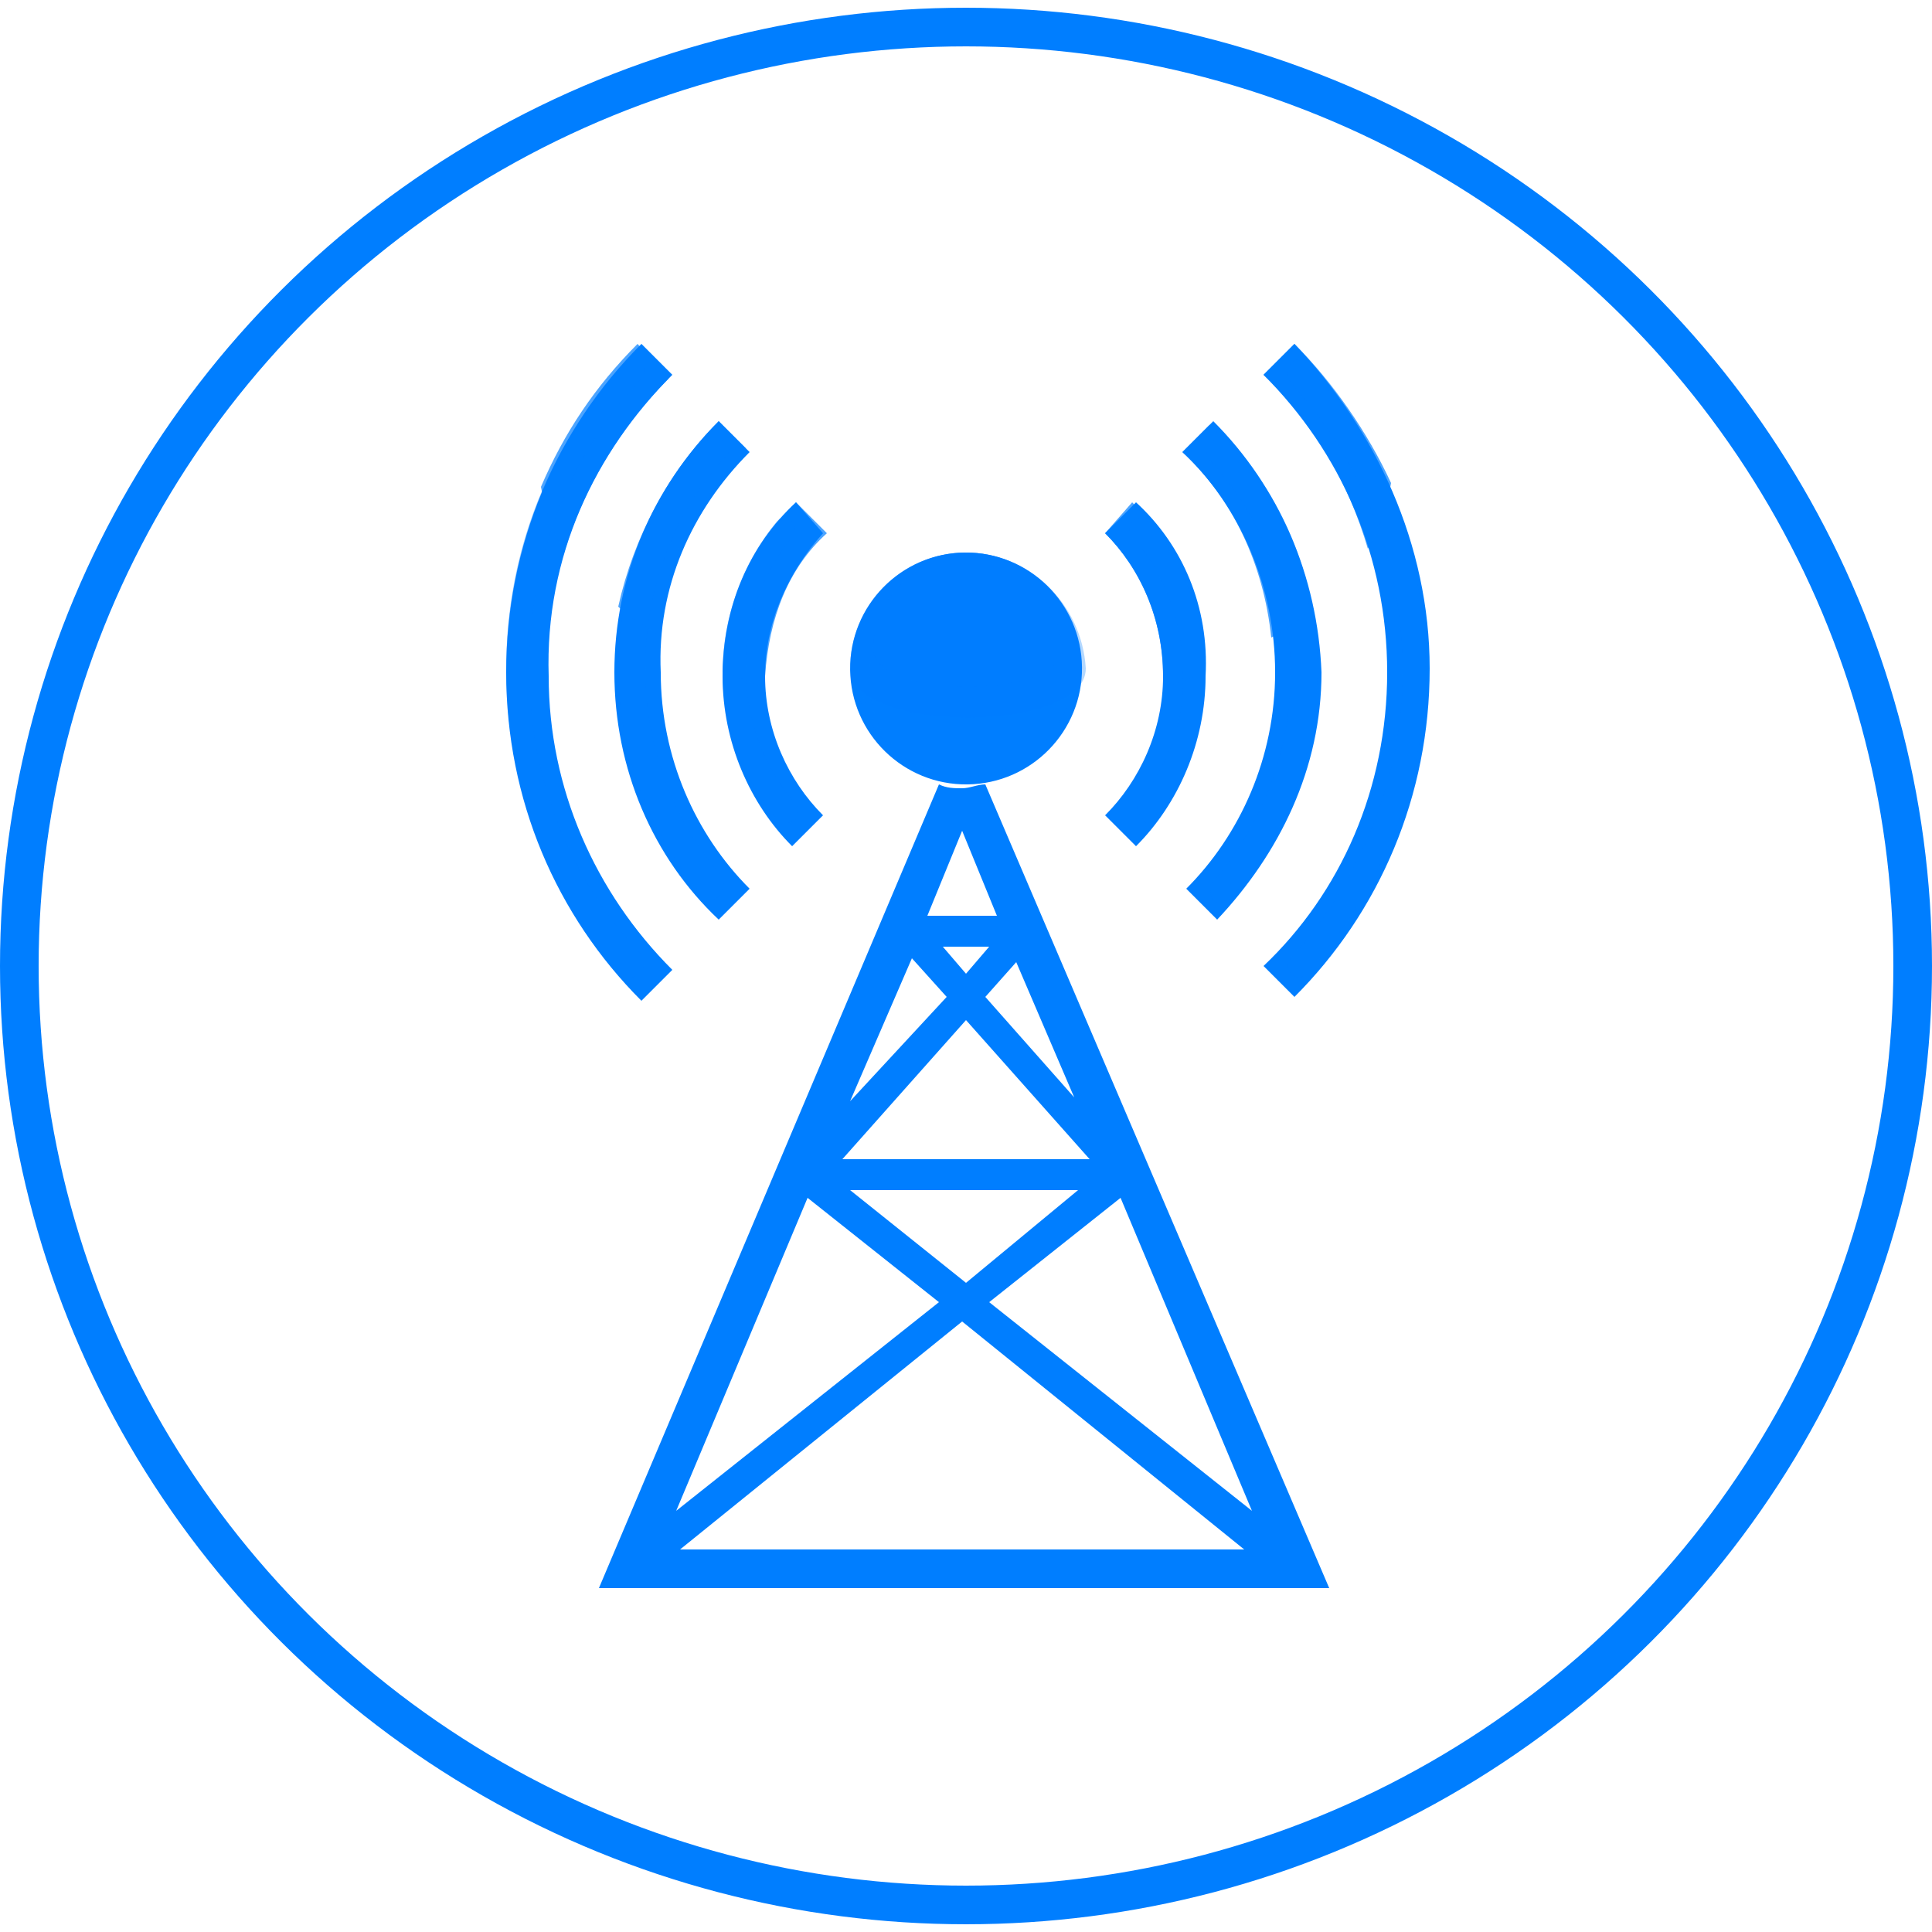
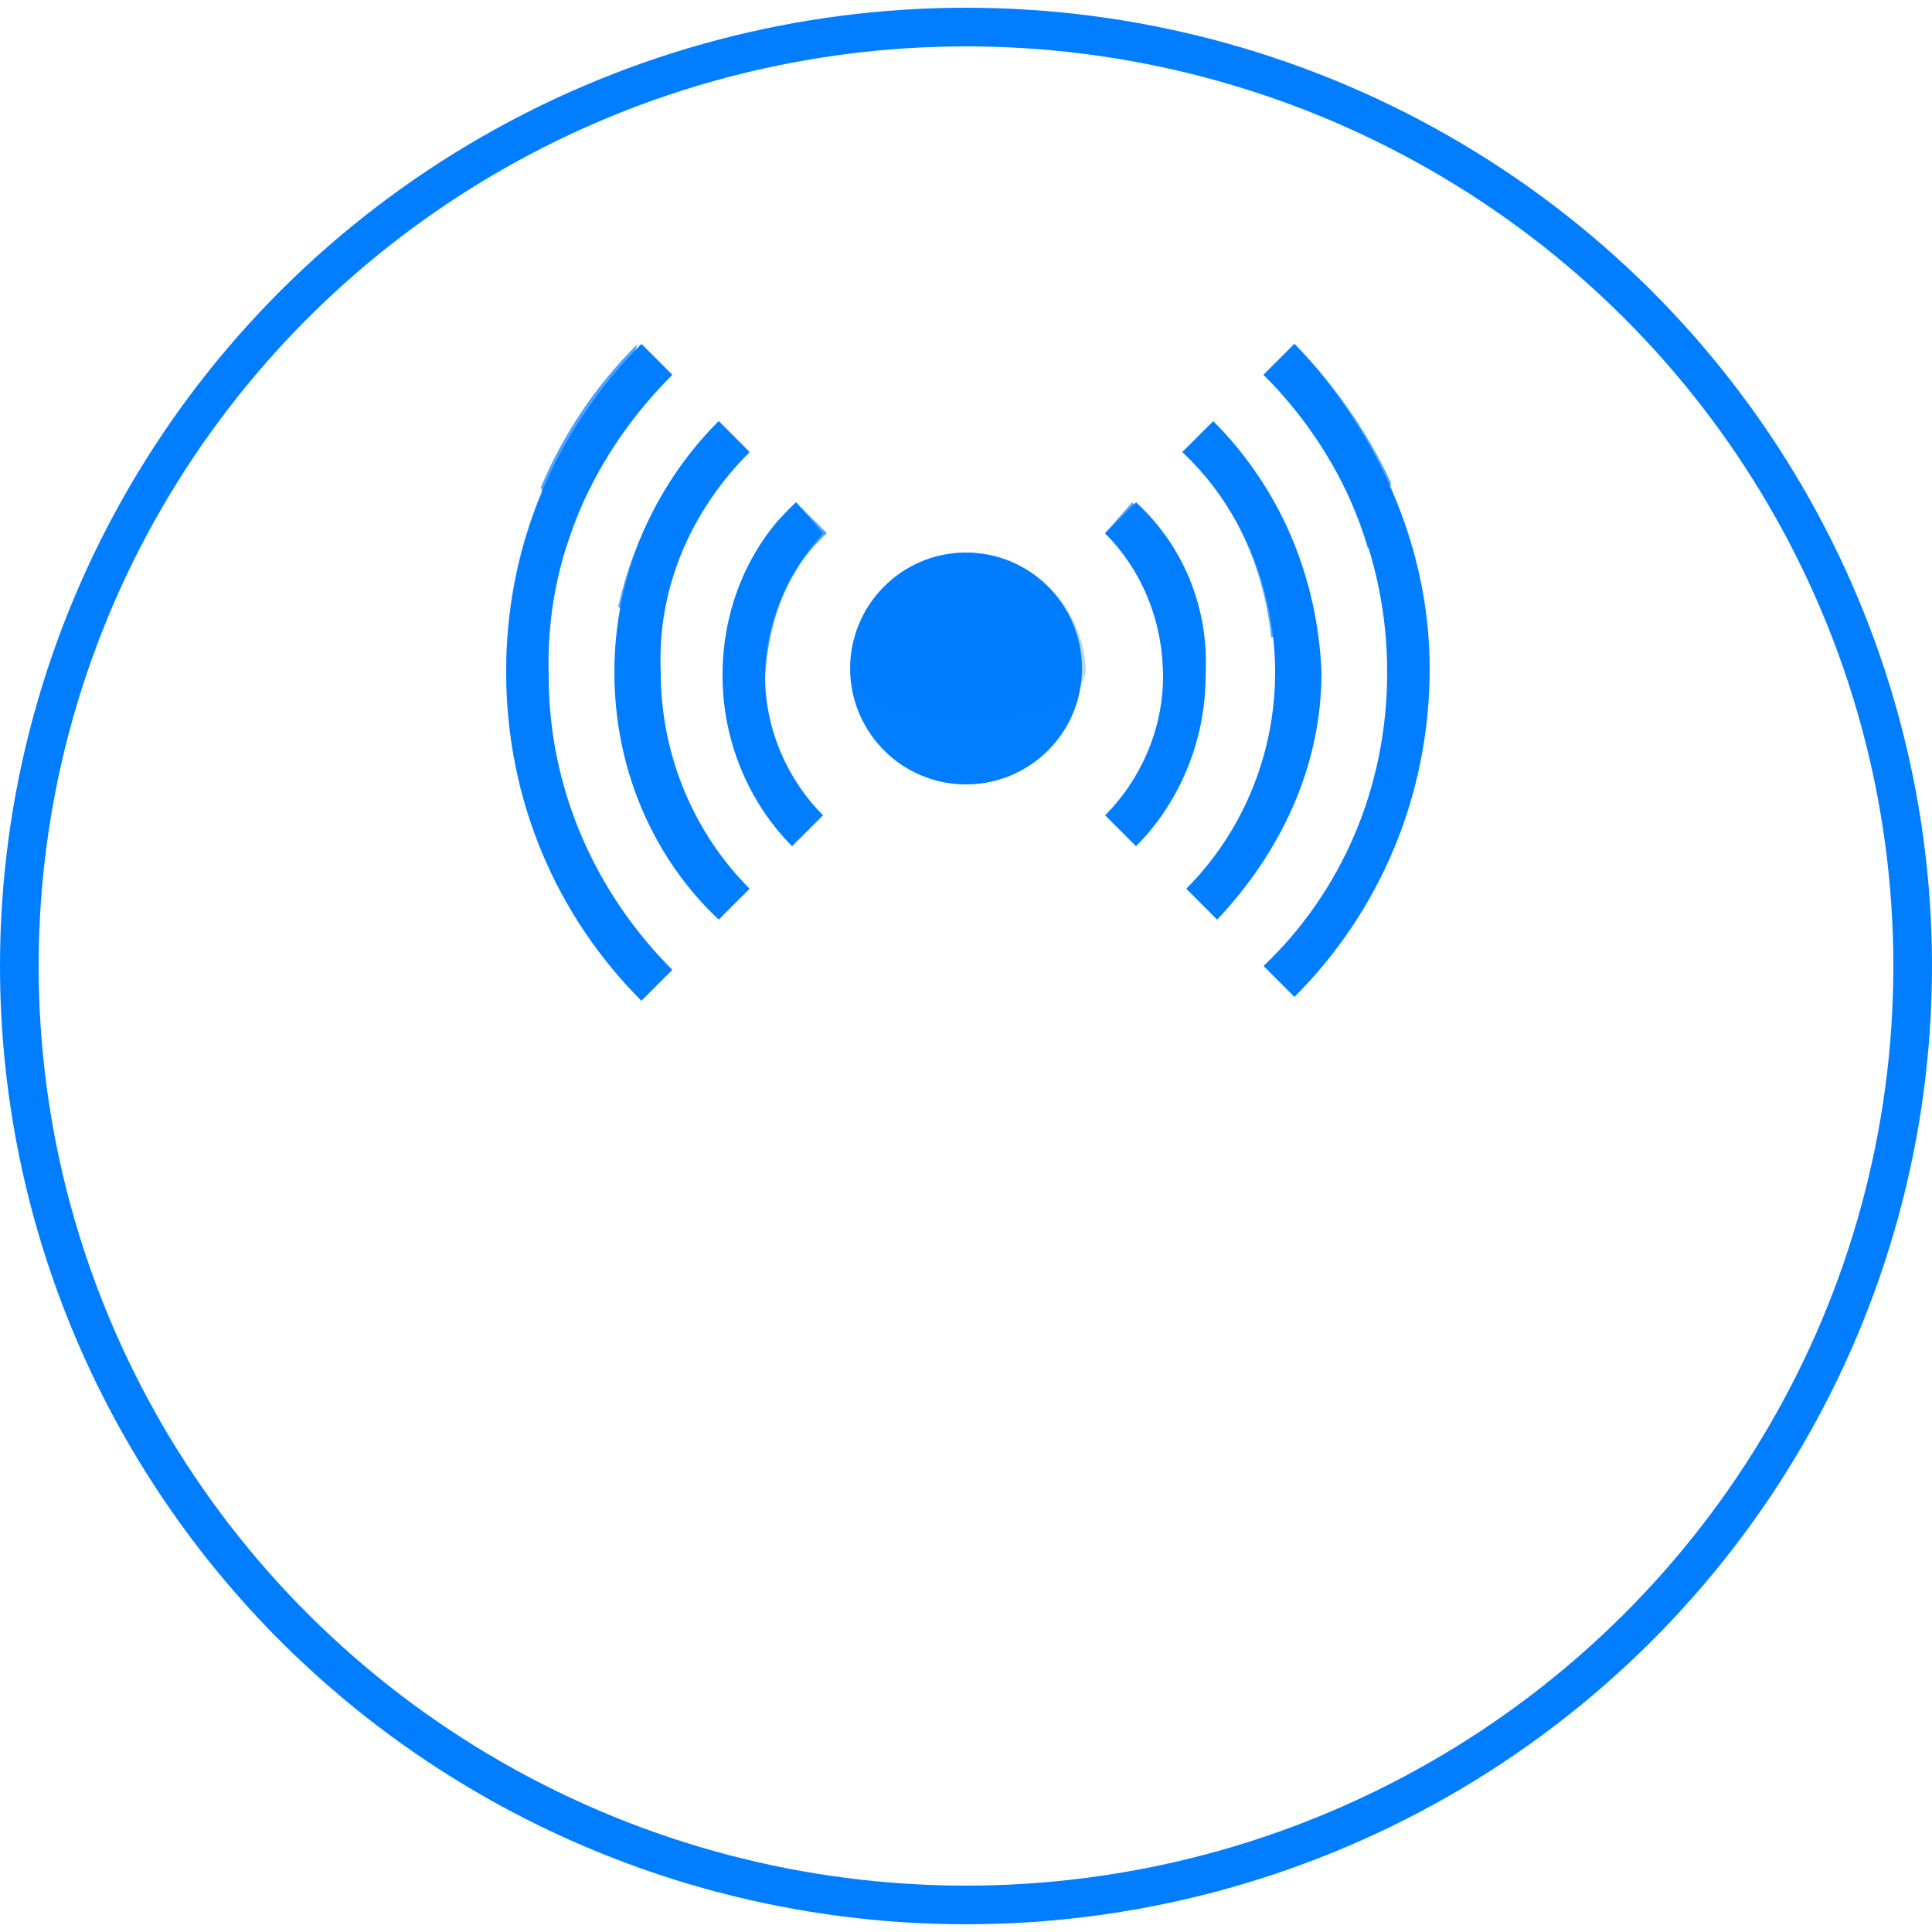
<svg xmlns="http://www.w3.org/2000/svg" version="1.1" id="Layer_1" x="0px" y="0px" viewBox="0 0 50 50" style="enable-background:new 0 0 50 50;" xml:space="preserve">
  <style type="text/css">
	.st0{fill:#FFFFFF;stroke:#007EFF;stroke-miterlimit:10;}
	.st1{fill:#007EFF;}
	.st2{opacity:0.7;}
	.st3{filter:url(#Adobe_OpacityMaskFilter);}
	.st4{filter:url(#Adobe_OpacityMaskFilter_1_);}
	.st5{mask:url(#SVGID_1_);fill:url(#SVGID_2_);}
	.st6{filter:url(#Adobe_OpacityMaskFilter_2_);}
	.st7{filter:url(#Adobe_OpacityMaskFilter_3_);}
	.st8{mask:url(#SVGID_3_);fill:url(#SVGID_4_);}
	.st9{filter:url(#Adobe_OpacityMaskFilter_4_);}
	.st10{filter:url(#Adobe_OpacityMaskFilter_5_);}
	.st11{mask:url(#SVGID_5_);fill:url(#SVGID_6_);}
	.st12{opacity:0.4;fill:#007EFF;}
	.st13{filter:url(#Adobe_OpacityMaskFilter_6_);}
	.st14{filter:url(#Adobe_OpacityMaskFilter_7_);}
	.st15{mask:url(#SVGID_7_);fill:url(#SVGID_8_);}
	.st16{filter:url(#Adobe_OpacityMaskFilter_8_);}
	.st17{filter:url(#Adobe_OpacityMaskFilter_9_);}
	.st18{mask:url(#SVGID_9_);fill:url(#SVGID_10_);}
	.st19{filter:url(#Adobe_OpacityMaskFilter_10_);}
	.st20{filter:url(#Adobe_OpacityMaskFilter_11_);}
	.st21{mask:url(#SVGID_11_);fill:url(#SVGID_12_);}
	.st22{opacity:0.7;fill:#007EFF;}
	.st23{opacity:0.6;}
	.st24{filter:url(#Adobe_OpacityMaskFilter_12_);}
	.st25{filter:url(#Adobe_OpacityMaskFilter_13_);}
	.st26{mask:url(#SVGID_13_);fill:url(#SVGID_14_);}
	.st27{opacity:0.3;fill:#007EFF;}
	.st28{filter:url(#Adobe_OpacityMaskFilter_14_);}
	.st29{filter:url(#Adobe_OpacityMaskFilter_15_);}
	.st30{mask:url(#SVGID_15_);fill:url(#SVGID_16_);}
</style>
  <ellipse class="st0" cx="25" cy="25" rx="24.5" ry="24.3" />
  <g>
    <g>
      <g>
        <path class="st1" d="M20.6,13c-1.2,1.1-1.9,2.7-1.9,4.5c0,1.7,0.7,3.3,1.8,4.4l0.8-0.8c-0.9-0.9-1.5-2.2-1.5-3.6     c0-1.4,0.6-2.7,1.5-3.7L20.6,13z" />
        <path class="st1" d="M19.4,11.7l-0.8-0.8c-1.7,1.7-2.7,4-2.7,6.5c0,2.5,1,4.8,2.7,6.4l0.8-0.8c-1.4-1.4-2.3-3.4-2.3-5.6     C17,15.2,17.9,13.2,19.4,11.7z" />
        <path class="st1" d="M17.4,9.7l-0.8-0.8c-2.2,2.2-3.5,5.2-3.5,8.5c0,3.3,1.3,6.3,3.5,8.5l0.8-0.8c-2-2-3.2-4.7-3.2-7.6     C14.1,14.4,15.4,11.7,17.4,9.7z" />
        <g class="st2">
          <defs>
            <filter id="Adobe_OpacityMaskFilter" filterUnits="userSpaceOnUse" x="18.7" y="13" width="2.7" height="4.8">
              <feFlood style="flood-color:white;flood-opacity:1" result="back" />
              <feBlend in="SourceGraphic" in2="back" mode="normal" />
            </filter>
          </defs>
          <mask maskUnits="userSpaceOnUse" x="18.7" y="13" width="2.7" height="4.8" id="SVGID_1_">
            <g class="st3">
              <defs>
                <filter id="Adobe_OpacityMaskFilter_1_" filterUnits="userSpaceOnUse" x="18.7" y="13" width="2.7" height="4.8">
                  <feFlood style="flood-color:white;flood-opacity:1" result="back" />
                  <feBlend in="SourceGraphic" in2="back" mode="normal" />
                </filter>
              </defs>
              <mask maskUnits="userSpaceOnUse" x="18.7" y="13" width="2.7" height="4.8" id="SVGID_1_">
                <g class="st4">
							</g>
              </mask>
              <linearGradient id="SVGID_2_" gradientUnits="userSpaceOnUse" x1="20.056" y1="12.957" x2="20.056" y2="17.715">
                <stop offset="0" style="stop-color:#999999" />
                <stop offset="1" style="stop-color:#333333" />
              </linearGradient>
              <path class="st5" d="M21.4,13.8L20.6,13c-1.1,1.1-1.8,2.7-1.9,4.4c0.4,0.1,0.8,0.3,1.1,0.4c0-0.1,0-0.2,0-0.3        C19.9,16,20.4,14.7,21.4,13.8z" />
            </g>
          </mask>
          <path class="st1" d="M21.4,13.8L20.6,13c-1.1,1.1-1.8,2.7-1.9,4.4c0.4,0.1,0.8,0.3,1.1,0.4c0-0.1,0-0.2,0-0.3      C19.9,16,20.4,14.7,21.4,13.8z" />
        </g>
        <g class="st2">
          <defs>
            <filter id="Adobe_OpacityMaskFilter_2_" filterUnits="userSpaceOnUse" x="16" y="10.9" width="3.4" height="5.6">
              <feFlood style="flood-color:white;flood-opacity:1" result="back" />
              <feBlend in="SourceGraphic" in2="back" mode="normal" />
            </filter>
          </defs>
          <mask maskUnits="userSpaceOnUse" x="16" y="10.9" width="3.4" height="5.6" id="SVGID_3_">
            <g class="st6">
              <defs>
                <filter id="Adobe_OpacityMaskFilter_3_" filterUnits="userSpaceOnUse" x="16" y="10.9" width="3.4" height="5.6">
                  <feFlood style="flood-color:white;flood-opacity:1" result="back" />
                  <feBlend in="SourceGraphic" in2="back" mode="normal" />
                </filter>
              </defs>
              <mask maskUnits="userSpaceOnUse" x="16" y="10.9" width="3.4" height="5.6" id="SVGID_3_">
                <g class="st7">
							</g>
              </mask>
              <linearGradient id="SVGID_4_" gradientUnits="userSpaceOnUse" x1="17.692" y1="10.935" x2="17.692" y2="16.505">
                <stop offset="0" style="stop-color:#999999" />
                <stop offset="1" style="stop-color:#333333" />
              </linearGradient>
              <path class="st8" d="M18.6,10.9c-1.3,1.3-2.2,3-2.6,4.8c0.3,0.3,0.7,0.5,1,0.7c0.2-1.9,1.1-3.5,2.3-4.8L18.6,10.9z" />
            </g>
          </mask>
          <path class="st1" d="M18.6,10.9c-1.3,1.3-2.2,3-2.6,4.8c0.3,0.3,0.7,0.5,1,0.7c0.2-1.9,1.1-3.5,2.3-4.8L18.6,10.9z" />
        </g>
        <g class="st2">
          <defs>
            <filter id="Adobe_OpacityMaskFilter_4_" filterUnits="userSpaceOnUse" x="14" y="8.9" width="3.3" height="5.3">
              <feFlood style="flood-color:white;flood-opacity:1" result="back" />
              <feBlend in="SourceGraphic" in2="back" mode="normal" />
            </filter>
          </defs>
          <mask maskUnits="userSpaceOnUse" x="14" y="8.9" width="3.3" height="5.3" id="SVGID_5_">
            <g class="st9">
              <defs>
                <filter id="Adobe_OpacityMaskFilter_5_" filterUnits="userSpaceOnUse" x="14" y="8.9" width="3.3" height="5.3">
                  <feFlood style="flood-color:white;flood-opacity:1" result="back" />
                  <feBlend in="SourceGraphic" in2="back" mode="normal" />
                </filter>
              </defs>
              <mask maskUnits="userSpaceOnUse" x="14" y="8.9" width="3.3" height="5.3" id="SVGID_5_">
                <g class="st10">
							</g>
              </mask>
              <linearGradient id="SVGID_6_" gradientUnits="userSpaceOnUse" x1="15.686" y1="8.92" x2="15.686" y2="14.263">
                <stop offset="0" style="stop-color:#999999" />
                <stop offset="1" style="stop-color:#333333" />
              </linearGradient>
              <path class="st11" d="M16.5,8.9c-1.1,1.1-1.9,2.3-2.5,3.7c0.1,0.6,0.3,1.1,0.6,1.7c0.5-1.7,1.5-3.3,2.7-4.5L16.5,8.9z" />
            </g>
          </mask>
-           <path class="st1" d="M16.5,8.9c-1.1,1.1-1.9,2.3-2.5,3.7c0.1,0.6,0.3,1.1,0.6,1.7c0.5-1.7,1.5-3.3,2.7-4.5L16.5,8.9z" />
+           <path class="st1" d="M16.5,8.9c-1.1,1.1-1.9,2.3-2.5,3.7c0.1,0.6,0.3,1.1,0.6,1.7L16.5,8.9z" />
        </g>
        <g>
          <path class="st12" d="M16.5,25.2c-0.1,0.1-0.1,0.1-0.2,0.1c-0.1,0-0.2,0-0.2-0.1c-2-2.2-3-5-3-7.9c0-3,1.1-5.8,3.1-7.9      c0.1-0.1,0.1-0.1,0.2-0.1c0.1,0,0.2,0,0.2,0.1l0,0c0.1,0.1,0.1,0.3,0,0.4c-1.9,2-2.9,4.7-2.9,7.5c0,2.8,1,5.4,2.9,7.4      C16.7,24.9,16.7,25.1,16.5,25.2L16.5,25.2z" />
        </g>
        <g>
          <path class="st12" d="M18.6,23.2c-0.1,0.1-0.2,0.1-0.2,0.1c-0.1,0-0.2,0-0.2-0.1c-1.4-1.6-2.2-3.7-2.2-5.9      c0-2.2,0.8-4.3,2.3-5.9c0.1-0.1,0.1-0.1,0.2-0.1c0.1,0,0.2,0,0.2,0.1l0.1,0.1c0.1,0.1,0.1,0.2,0,0.3c-1.4,1.5-2.1,3.5-2.1,5.5      c0,2,0.7,3.9,2,5.4C18.8,22.8,18.7,23,18.6,23.2L18.6,23.2z" />
        </g>
        <g>
          <path class="st12" d="M20.6,21.2c-0.1,0.1-0.2,0.1-0.3,0.1c-0.1,0-0.2,0-0.2-0.1c-0.9-1.1-1.4-2.4-1.4-3.8      c0-1.4,0.5-2.8,1.4-3.9c0.1-0.1,0.1-0.1,0.2-0.1c0.1,0,0.2,0,0.2,0.1l0,0c0.1,0.1,0.1,0.3,0,0.4c-0.8,1-1.2,2.2-1.2,3.4      c0,1.2,0.4,2.4,1.2,3.4C20.7,20.8,20.7,21,20.6,21.2L20.6,21.2z" />
        </g>
        <path class="st1" d="M29.4,13l-0.8,0.8c0.9,0.9,1.5,2.2,1.5,3.7c0,1.4-0.6,2.7-1.5,3.6l0.8,0.8c1.1-1.1,1.8-2.7,1.8-4.4     C31.3,15.7,30.6,14.1,29.4,13z" />
        <path class="st1" d="M31.4,10.9l-0.8,0.8c1.5,1.4,2.4,3.5,2.4,5.7c0,2.2-0.9,4.2-2.3,5.6l0.8,0.8c1.6-1.7,2.7-3.9,2.7-6.4     C34.1,14.9,33.1,12.6,31.4,10.9z" />
        <path class="st1" d="M33.5,8.9l-0.8,0.8c2,2,3.2,4.7,3.2,7.7c0,3-1.2,5.7-3.2,7.6l0.8,0.8c2.2-2.2,3.5-5.2,3.5-8.5     C37,14.1,35.6,11.1,33.5,8.9z" />
        <g class="st2">
          <defs>
            <filter id="Adobe_OpacityMaskFilter_6_" filterUnits="userSpaceOnUse" x="28.6" y="13" width="2.7" height="4.8">
              <feFlood style="flood-color:white;flood-opacity:1" result="back" />
              <feBlend in="SourceGraphic" in2="back" mode="normal" />
            </filter>
          </defs>
          <mask maskUnits="userSpaceOnUse" x="28.6" y="13" width="2.7" height="4.8" id="SVGID_7_">
            <g class="st13">
              <defs>
                <filter id="Adobe_OpacityMaskFilter_7_" filterUnits="userSpaceOnUse" x="28.6" y="13" width="2.7" height="4.8">
                  <feFlood style="flood-color:white;flood-opacity:1" result="back" />
                  <feBlend in="SourceGraphic" in2="back" mode="normal" />
                </filter>
              </defs>
              <mask maskUnits="userSpaceOnUse" x="28.6" y="13" width="2.7" height="4.8" id="SVGID_7_">
                <g class="st14">
							</g>
              </mask>
              <linearGradient id="SVGID_8_" gradientUnits="userSpaceOnUse" x1="29.944" y1="12.957" x2="29.944" y2="17.711">
                <stop offset="0" style="stop-color:#999999" />
                <stop offset="1" style="stop-color:#333333" />
              </linearGradient>
              <path class="st15" d="M28.6,13.8c0.9,0.9,1.5,2.2,1.5,3.7c0,0.1,0,0.2,0,0.3c0.4-0.1,0.8-0.3,1.1-0.4c0-1.7-0.7-3.2-1.9-4.4        L28.6,13.8z" />
            </g>
          </mask>
          <path class="st1" d="M28.6,13.8c0.9,0.9,1.5,2.2,1.5,3.7c0,0.1,0,0.2,0,0.3c0.4-0.1,0.8-0.3,1.1-0.4c0-1.7-0.7-3.2-1.9-4.4      L28.6,13.8z" />
        </g>
        <g class="st2">
          <defs>
            <filter id="Adobe_OpacityMaskFilter_8_" filterUnits="userSpaceOnUse" x="30.6" y="10.9" width="3.4" height="5.6">
              <feFlood style="flood-color:white;flood-opacity:1" result="back" />
              <feBlend in="SourceGraphic" in2="back" mode="normal" />
            </filter>
          </defs>
          <mask maskUnits="userSpaceOnUse" x="30.6" y="10.9" width="3.4" height="5.6" id="SVGID_9_">
            <g class="st16">
              <defs>
                <filter id="Adobe_OpacityMaskFilter_9_" filterUnits="userSpaceOnUse" x="30.6" y="10.9" width="3.4" height="5.6">
                  <feFlood style="flood-color:white;flood-opacity:1" result="back" />
                  <feBlend in="SourceGraphic" in2="back" mode="normal" />
                </filter>
              </defs>
              <mask maskUnits="userSpaceOnUse" x="30.6" y="10.9" width="3.4" height="5.6" id="SVGID_9_">
                <g class="st17">
							</g>
              </mask>
              <linearGradient id="SVGID_10_" gradientUnits="userSpaceOnUse" x1="32.307" y1="10.938" x2="32.307" y2="16.502">
                <stop offset="0" style="stop-color:#999999" />
                <stop offset="1" style="stop-color:#333333" />
              </linearGradient>
              <path class="st18" d="M30.6,11.7c1.3,1.2,2.1,2.9,2.3,4.8c0.4-0.2,0.7-0.5,1-0.7c-0.3-1.9-1.3-3.6-2.6-4.8L30.6,11.7z" />
            </g>
          </mask>
          <path class="st1" d="M30.6,11.7c1.3,1.2,2.1,2.9,2.3,4.8c0.4-0.2,0.7-0.5,1-0.7c-0.3-1.9-1.3-3.6-2.6-4.8L30.6,11.7z" />
        </g>
        <g class="st2">
          <defs>
            <filter id="Adobe_OpacityMaskFilter_10_" filterUnits="userSpaceOnUse" x="32.6" y="8.9" width="3.3" height="5.3">
              <feFlood style="flood-color:white;flood-opacity:1" result="back" />
              <feBlend in="SourceGraphic" in2="back" mode="normal" />
            </filter>
          </defs>
          <mask maskUnits="userSpaceOnUse" x="32.6" y="8.9" width="3.3" height="5.3" id="SVGID_11_">
            <g class="st19">
              <defs>
                <filter id="Adobe_OpacityMaskFilter_11_" filterUnits="userSpaceOnUse" x="32.6" y="8.9" width="3.3" height="5.3">
                  <feFlood style="flood-color:white;flood-opacity:1" result="back" />
                  <feBlend in="SourceGraphic" in2="back" mode="normal" />
                </filter>
              </defs>
              <mask maskUnits="userSpaceOnUse" x="32.6" y="8.9" width="3.3" height="5.3" id="SVGID_11_">
                <g class="st20">
							</g>
              </mask>
              <linearGradient id="SVGID_12_" gradientUnits="userSpaceOnUse" x1="34.31" y1="8.894" x2="34.31" y2="14.241">
                <stop offset="0" style="stop-color:#999999" />
                <stop offset="1" style="stop-color:#333333" />
              </linearGradient>
              <path class="st21" d="M33.5,8.9l-0.8,0.8c1.3,1.2,2.2,2.8,2.7,4.5c0.3-0.5,0.5-1.1,0.6-1.7C35.4,11.2,34.5,9.9,33.5,8.9z" />
            </g>
          </mask>
          <path class="st1" d="M33.5,8.9l-0.8,0.8c1.3,1.2,2.2,2.8,2.7,4.5c0.3-0.5,0.5-1.1,0.6-1.7C35.4,11.2,34.5,9.9,33.5,8.9z" />
        </g>
        <g>
          <path class="st12" d="M29.5,21.1c-0.1-0.1-0.1-0.3,0-0.4c0.8-1,1.2-2.2,1.1-3.4c0-1.3-0.5-2.5-1.3-3.4c-0.1-0.1-0.1-0.3,0-0.4      l0,0c0.1-0.1,0.2-0.1,0.2-0.1c0.1,0,0.2,0,0.2,0.1c0.9,1.1,1.5,2.4,1.5,3.8c0,1.4-0.4,2.8-1.3,3.9c-0.1,0.1-0.1,0.1-0.2,0.1      S29.6,21.2,29.5,21.1L29.5,21.1z" />
        </g>
        <g>
          <path class="st12" d="M31.4,23.3c-0.1-0.1-0.1-0.3,0-0.5c1.3-1.5,2-3.4,2-5.4c0-2-0.7-4-2.1-5.5c-0.1-0.1-0.1-0.3,0-0.4l0.1-0.1      c0.1-0.1,0.1-0.1,0.2-0.1c0.1,0,0.2,0,0.2,0.1c1.5,1.6,2.3,3.7,2.3,5.9c0,2.2-0.8,4.2-2.2,5.9c-0.1,0.1-0.1,0.1-0.2,0.1      C31.6,23.4,31.5,23.4,31.4,23.3L31.4,23.3z" />
        </g>
        <g>
          <path class="st12" d="M33.4,25.2c-0.1-0.1-0.1-0.3,0-0.4c1.8-2,2.9-4.7,2.9-7.4c0-2.8-1-5.4-2.9-7.5c-0.1-0.1-0.1-0.3,0-0.5l0,0      c0.1-0.1,0.2-0.1,0.2-0.1c0.1,0,0.2,0,0.2,0.1c2,2.2,3.1,5,3.1,7.9c0,2.9-1.1,5.7-3.1,7.9c-0.1,0.1-0.1,0.1-0.2,0.1      C33.6,25.3,33.5,25.3,33.4,25.2L33.4,25.2z" />
        </g>
      </g>
-       <path class="st1" d="M34.4,41.1l-8.9-20.8c-0.2,0-0.4,0.1-0.6,0.1c-0.2,0-0.4,0-0.6-0.1l-8.8,20.8H34.4z M17.6,40.1l7.3-5.9    l7.3,5.9H17.6z M25,33.2L22,30.8h5.9L25,33.2z M32.4,39.1l-6.8-5.4L29,31L32.4,39.1z M27.8,28.4l-2.3-2.6l0.8-0.9L27.8,28.4z     M25,25.2l-0.6-0.7h1.2L25,25.2z M24.9,21.5l0.9,2.2H24L24.9,21.5z M23.6,24.8l0.9,1L22,28.5L23.6,24.8z M25,26.4l3.2,3.6h-6.4    L25,26.4z M24.3,33.7l-6.8,5.4l3.4-8.1L24.3,33.7z" />
      <g>
        <ellipse transform="matrix(1 -1.190157e-02 1.190157e-02 1 -0.204 0.298)" class="st1" cx="25" cy="17.3" rx="3" ry="3" />
-         <path class="st22" d="M25,20.1c-1.6,0-2.9-1.3-2.9-2.9c0-1.6,1.3-2.9,2.9-2.9c1.6,0,2.9,1.3,2.9,2.9C27.8,18.8,26.5,20.1,25,20.1     z" />
        <g class="st23">
          <path class="st1" d="M22.5,17.5c0-1.5,1.2-2.8,2.6-2.8c0.7,0,1.3,0.3,1.7,0.7c-0.5-0.6-1.2-1-2-1c-1.5,0-2.6,1.2-2.6,2.8      c0,0.8,0.4,1.6,0.9,2.1C22.7,18.9,22.5,18.2,22.5,17.5z" />
        </g>
        <defs>
          <filter id="Adobe_OpacityMaskFilter_12_" filterUnits="userSpaceOnUse" x="21.9" y="14.3" width="6.1" height="4.3">
            <feFlood style="flood-color:white;flood-opacity:1" result="back" />
            <feBlend in="SourceGraphic" in2="back" mode="normal" />
          </filter>
        </defs>
        <mask maskUnits="userSpaceOnUse" x="21.9" y="14.3" width="6.1" height="4.3" id="SVGID_13_">
          <g class="st24">
            <defs>
              <filter id="Adobe_OpacityMaskFilter_13_" filterUnits="userSpaceOnUse" x="21.9" y="14.3" width="6.1" height="4.3">
                <feFlood style="flood-color:white;flood-opacity:1" result="back" />
                <feBlend in="SourceGraphic" in2="back" mode="normal" />
              </filter>
            </defs>
            <mask maskUnits="userSpaceOnUse" x="21.9" y="14.3" width="6.1" height="4.3" id="SVGID_13_">
              <g class="st25">
						</g>
            </mask>
            <linearGradient id="SVGID_14_" gradientUnits="userSpaceOnUse" x1="24.963" y1="14.253" x2="24.963" y2="18.553">
              <stop offset="0" style="stop-color:#FFFFFF" />
              <stop offset="6.081963e-02" style="stop-color:#E5E5E5" />
              <stop offset="0.197" style="stop-color:#AFAFAF" />
              <stop offset="0.335" style="stop-color:#818181" />
              <stop offset="0.471" style="stop-color:#5C5C5C" />
              <stop offset="0.607" style="stop-color:#3F3F3F" />
              <stop offset="0.741" style="stop-color:#2A2A2A" />
              <stop offset="0.873" style="stop-color:#1E1E1E" />
              <stop offset="1" style="stop-color:#1A1A1A" />
            </linearGradient>
            <path class="st26" d="M25,14.3c-1.7,0-3,1.4-3,3c0,1.7,6.1,1.7,6.1,0C28,15.6,26.6,14.3,25,14.3z" />
          </g>
        </mask>
        <path class="st27" d="M25,14.3c-1.7,0-3,1.4-3,3c0,1.7,6.1,1.7,6.1,0C28,15.6,26.6,14.3,25,14.3z" />
        <defs>
          <filter id="Adobe_OpacityMaskFilter_14_" filterUnits="userSpaceOnUse" x="22.5" y="14.4" width="4.9" height="3.4">
            <feFlood style="flood-color:white;flood-opacity:1" result="back" />
            <feBlend in="SourceGraphic" in2="back" mode="normal" />
          </filter>
        </defs>
        <mask maskUnits="userSpaceOnUse" x="22.5" y="14.4" width="4.9" height="3.4" id="SVGID_15_">
          <g class="st28">
            <defs>
              <filter id="Adobe_OpacityMaskFilter_15_" filterUnits="userSpaceOnUse" x="22.5" y="14.4" width="4.9" height="3.4">
                <feFlood style="flood-color:white;flood-opacity:1" result="back" />
                <feBlend in="SourceGraphic" in2="back" mode="normal" />
              </filter>
            </defs>
            <mask maskUnits="userSpaceOnUse" x="22.5" y="14.4" width="4.9" height="3.4" id="SVGID_15_">
              <g class="st29">
						</g>
            </mask>
            <linearGradient id="SVGID_16_" gradientUnits="userSpaceOnUse" x1="24.963" y1="14.386" x2="24.963" y2="17.818">
              <stop offset="0" style="stop-color:#FFFFFF" />
              <stop offset="2.313554e-03" style="stop-color:#FEFEFE" />
              <stop offset="0.147" style="stop-color:#C9C9C9" />
              <stop offset="0.293" style="stop-color:#9B9B9B" />
              <stop offset="0.439" style="stop-color:#757575" />
              <stop offset="0.583" style="stop-color:#585858" />
              <stop offset="0.725" style="stop-color:#444444" />
              <stop offset="0.865" style="stop-color:#373737" />
              <stop offset="1" style="stop-color:#333333" />
            </linearGradient>
            <path class="st30" d="M25,14.4c-1.3,0-2.4,1.1-2.4,2.4c0,1.3,4.9,1.3,4.9,0C27.4,15.5,26.3,14.4,25,14.4z" />
          </g>
        </mask>
        <path class="st27" d="M25,14.4c-1.3,0-2.4,1.1-2.4,2.4c0,1.3,4.9,1.3,4.9,0C27.4,15.5,26.3,14.4,25,14.4z" />
      </g>
    </g>
  </g>
</svg>